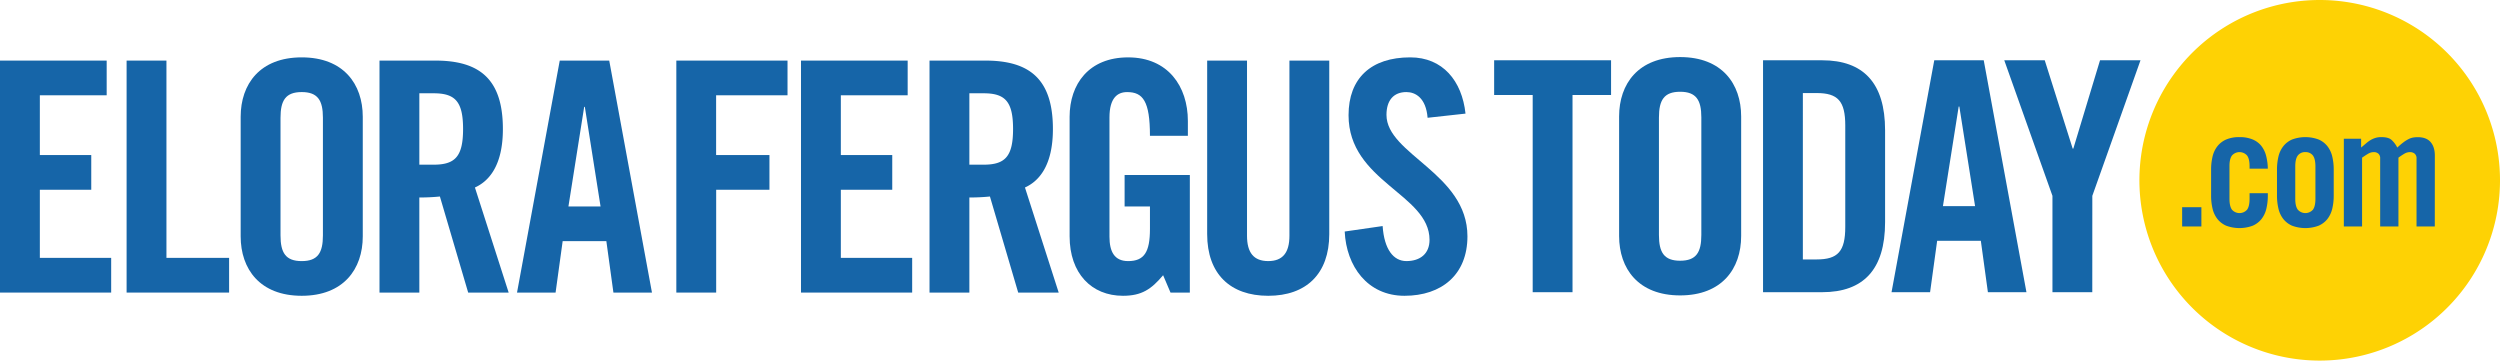
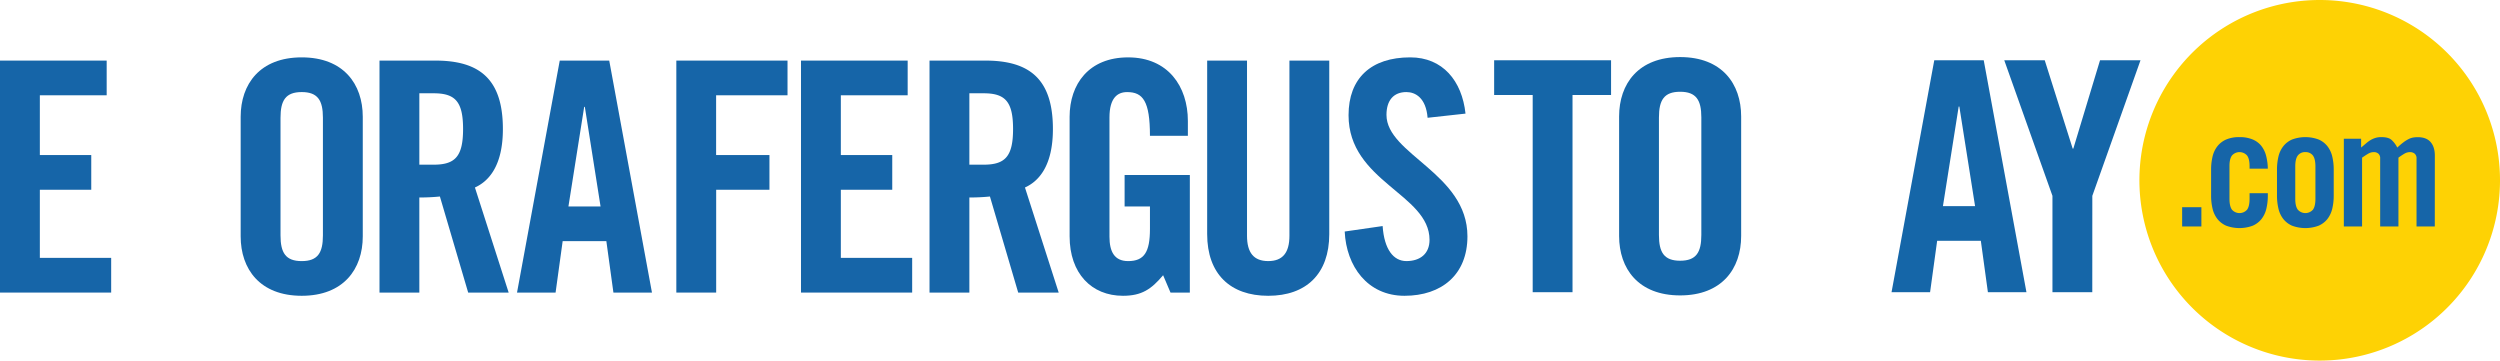
<svg xmlns="http://www.w3.org/2000/svg" viewBox="0 0 1960.69 282.79">
  <defs>
    <style>.cls-1{fill:#1566a8;}.cls-2{fill:#1665a8;}.cls-3{fill:#fed204;}</style>
  </defs>
  <g id="Layer_2" data-name="Layer 2">
    <g id="standard">
      <path class="cls-1" d="M1202.05,74.49h-30.23V47.28h91.7V74.49h-30.23V229.16h-31.24Z" />
      <path class="cls-1" d="M1269.83,91.37c0-25.7,15.11-46.61,47.86-46.61s47.86,20.91,47.86,46.61v93.71c0,25.69-15.11,46.6-47.86,46.6s-47.86-20.91-47.86-46.6Zm31.24,92.95c0,13.6,4,20.16,16.62,20.16s16.63-6.56,16.63-20.16V92.12c0-13.6-4-20.15-16.63-20.15s-16.62,6.55-16.62,20.15Z" />
-       <path class="cls-1" d="M1382.71,47.28h46.35c32.24,0,49.37,17.64,49.37,54.92v72.05c0,37.28-17.13,54.91-49.37,54.91h-46.35Zm31.23,156.19h10.84c16.62,0,22.42-6.3,22.42-25.45V98.42c0-19.14-5.8-25.44-22.42-25.44h-10.84Z" />
      <path class="cls-1" d="M1513.72,229.16h-30.23L1517,47.28h38.79l33.5,181.88h-30.23l-5.54-40.3h-34.26Zm10.08-67.51H1549l-12.34-78.09h-.51Z" />
      <path class="cls-1" d="M1640.93,229.16h-31.24V153.59L1571.9,47.28h31.74l21.92,69.28h.5L1647,47.28h31.74l-37.78,106.31Z" />
      <path class="cls-2" d="M0,229.46V47.52H83.66V74.73H31.25V121.6H71.57v27.22H31.25v53.42H87.19v27.22Z" />
-       <path class="cls-2" d="M99.29,229.46V47.52h31.25V202.24h49.14v27.22Z" />
      <path class="cls-2" d="M188.75,91.61c0-25.7,15.12-46.62,47.88-46.62s47.88,20.92,47.88,46.62v93.75c0,25.7-15.12,46.62-47.88,46.62s-47.88-20.92-47.88-46.62Zm31.25,93c0,13.61,4,20.16,16.63,20.16s16.63-6.55,16.63-20.16V92.37c0-13.61-4-20.16-16.63-20.16S220,78.76,220,92.37Z" />
      <path class="cls-2" d="M328.88,229.46H297.63V47.52h43.85c35,0,52.92,14.86,52.92,53.67,0,29.23-11.34,41.08-21.93,45.86l26.46,82.41H367.18L345,154.11a151.87,151.87,0,0,1-16.13.76Zm0-100.3H340c16.88,0,23.18-6.3,23.18-28s-6.3-28-23.18-28H328.88Z" />
      <path class="cls-2" d="M435.73,229.46H405.49L439,47.52h38.81l33.51,181.94H481.09l-5.54-40.32H441.28Zm10.08-67.54H471L458.67,83.8h-.51Z" />
      <path class="cls-2" d="M530.43,229.46V47.52h87.2V74.73h-56V121.6h41.83v27.22H561.68v80.64Z" />
      <path class="cls-2" d="M628.2,229.46V47.52h83.66V74.73H659.45V121.6h40.32v27.22H659.45v53.42h55.94v27.22Z" />
      <path class="cls-2" d="M760.25,229.46H729V47.52h43.85c35,0,52.92,14.86,52.92,53.67,0,29.23-11.34,41.08-21.92,45.86l26.46,82.41H798.55l-22.17-75.35a151.73,151.73,0,0,1-16.13.76Zm0-100.3h11.09c16.88,0,23.18-6.3,23.18-28s-6.3-28-23.18-28H760.25Z" />
      <path class="cls-2" d="M882,137.23h51.16v92.23H918l-5.8-13.61c-9.32,11.09-16.88,16.13-31.5,16.13-24.69,0-41.83-17.64-41.83-46.62V91.61C838.88,65.91,854,45,884.75,45c31.24,0,46.87,22.69,46.87,49.9v11.59H901.88c0-27.21-5.54-34.27-17.89-34.27-7.56,0-13.86,4.54-13.86,19.91v93.49c0,11.59,3.78,19.15,14.62,19.15,12.6,0,17.13-7,17.13-25.2V161.92H882Z" />
      <path class="cls-2" d="M946.76,47.52H978V184.85c0,13.36,5.29,19.91,16.63,19.91s16.64-6.55,16.64-19.91V47.52h31.24V183.59c0,31.25-18.14,48.39-47.88,48.39s-47.88-17.14-47.88-48.39Z" />
      <path class="cls-2" d="M1119.63,92.37c-1.25-15.62-9.57-20.16-16.63-20.16-10.08,0-15.62,6.55-15.62,17.89,0,31,63.5,45.87,63.5,95.26,0,30-20.16,46.62-49.39,46.62-29,0-45.61-23.19-46.87-50.4l29.74-4.29c1.26,18.4,8.56,27.47,18.64,27.47,10.84,0,18.15-5.79,18.15-16.63,0-36-63.51-45.61-63.51-97.78,0-29,17.64-45.36,48.39-45.36,25.45,0,40.57,18.4,43.34,44.11Z" />
      <circle class="cls-2" cx="1819.97" cy="142.57" r="121.41" />
      <path class="cls-3" d="M1808.05,119.3a7,7,0,0,0-5.88,2.62q-2.06,2.63-2.05,8.63v25.32q0,6,2.05,8.63a7.91,7.91,0,0,0,11.76,0q2-2.62,2-8.63V130.55q0-6-2-8.63A7.05,7.05,0,0,0,1808.05,119.3Z" />
      <path class="cls-3" d="M1819.29,0a141.4,141.4,0,1,0,141.4,141.39A141.39,141.39,0,0,0,1819.29,0Zm-92.8,177.6H1711.4V162.52h15.09Zm35.79-55.68a7.91,7.91,0,0,0-11.76,0q-2.05,2.63-2,8.63v25.32q0,6,2,8.63a7.91,7.91,0,0,0,11.76,0q2-2.62,2-8.63v-4.35h14.32v1.79a43.71,43.71,0,0,1-1.15,10.36,20.86,20.86,0,0,1-3.83,8.12,17.83,17.83,0,0,1-6.91,5.24,29.91,29.91,0,0,1-20.71,0,17.87,17.87,0,0,1-6.9-5.24,20.87,20.87,0,0,1-3.84-8.12,44.24,44.24,0,0,1-1.15-10.36v-20.2a44.09,44.09,0,0,1,1.15-10.35,20.8,20.8,0,0,1,3.84-8.12,17.79,17.79,0,0,1,6.9-5.25,25.87,25.87,0,0,1,10.36-1.85,26.27,26.27,0,0,1,10.23,1.79,17.24,17.24,0,0,1,6.83,5,20.79,20.79,0,0,1,3.84,7.86,43.28,43.28,0,0,1,1.34,10.1h-14.32v-1.79Q1764.32,124.55,1762.28,121.92Zm68,31.39a43.71,43.71,0,0,1-1.15,10.36,20.86,20.86,0,0,1-3.83,8.12,17.83,17.83,0,0,1-6.91,5.24,29.91,29.91,0,0,1-20.71,0,17.87,17.87,0,0,1-6.9-5.24,20.87,20.87,0,0,1-3.84-8.12,44.24,44.24,0,0,1-1.15-10.36v-20.2a44.09,44.09,0,0,1,1.15-10.35,20.8,20.8,0,0,1,3.84-8.12,17.79,17.79,0,0,1,6.9-5.25,29.91,29.91,0,0,1,20.71,0,17.75,17.75,0,0,1,6.91,5.25,20.79,20.79,0,0,1,3.83,8.12,43.57,43.57,0,0,1,1.15,10.35Zm79.27,24.29h-14.32V124.29a4.65,4.65,0,0,0-1.47-3.77,5.57,5.57,0,0,0-3.65-1.22,8.74,8.74,0,0,0-4.47,1.28,54.1,54.1,0,0,0-4.61,3.07V177.6h-14.32V124.29a4.71,4.71,0,0,0-1.4-3.77,5.29,5.29,0,0,0-3.58-1.22,8.75,8.75,0,0,0-4.48,1.28c-1.45.85-3,1.88-4.73,3.07V177.6h-14.31V108.82h13.55v6.9q2.3-1.92,4.09-3.45a24.08,24.08,0,0,1,3.58-2.56,17.51,17.51,0,0,1,3.71-1.59,15.34,15.34,0,0,1,4.47-.58q5.37,0,7.8,2a20.73,20.73,0,0,1,4.73,6.2,55.37,55.37,0,0,1,4.67-4,27,27,0,0,1,4-2.56,13,13,0,0,1,3.64-1.28,21.43,21.43,0,0,1,3.71-.32q6.78,0,10.1,3.84t3.33,10.61Z" />
    </g>
  </g>
</svg>